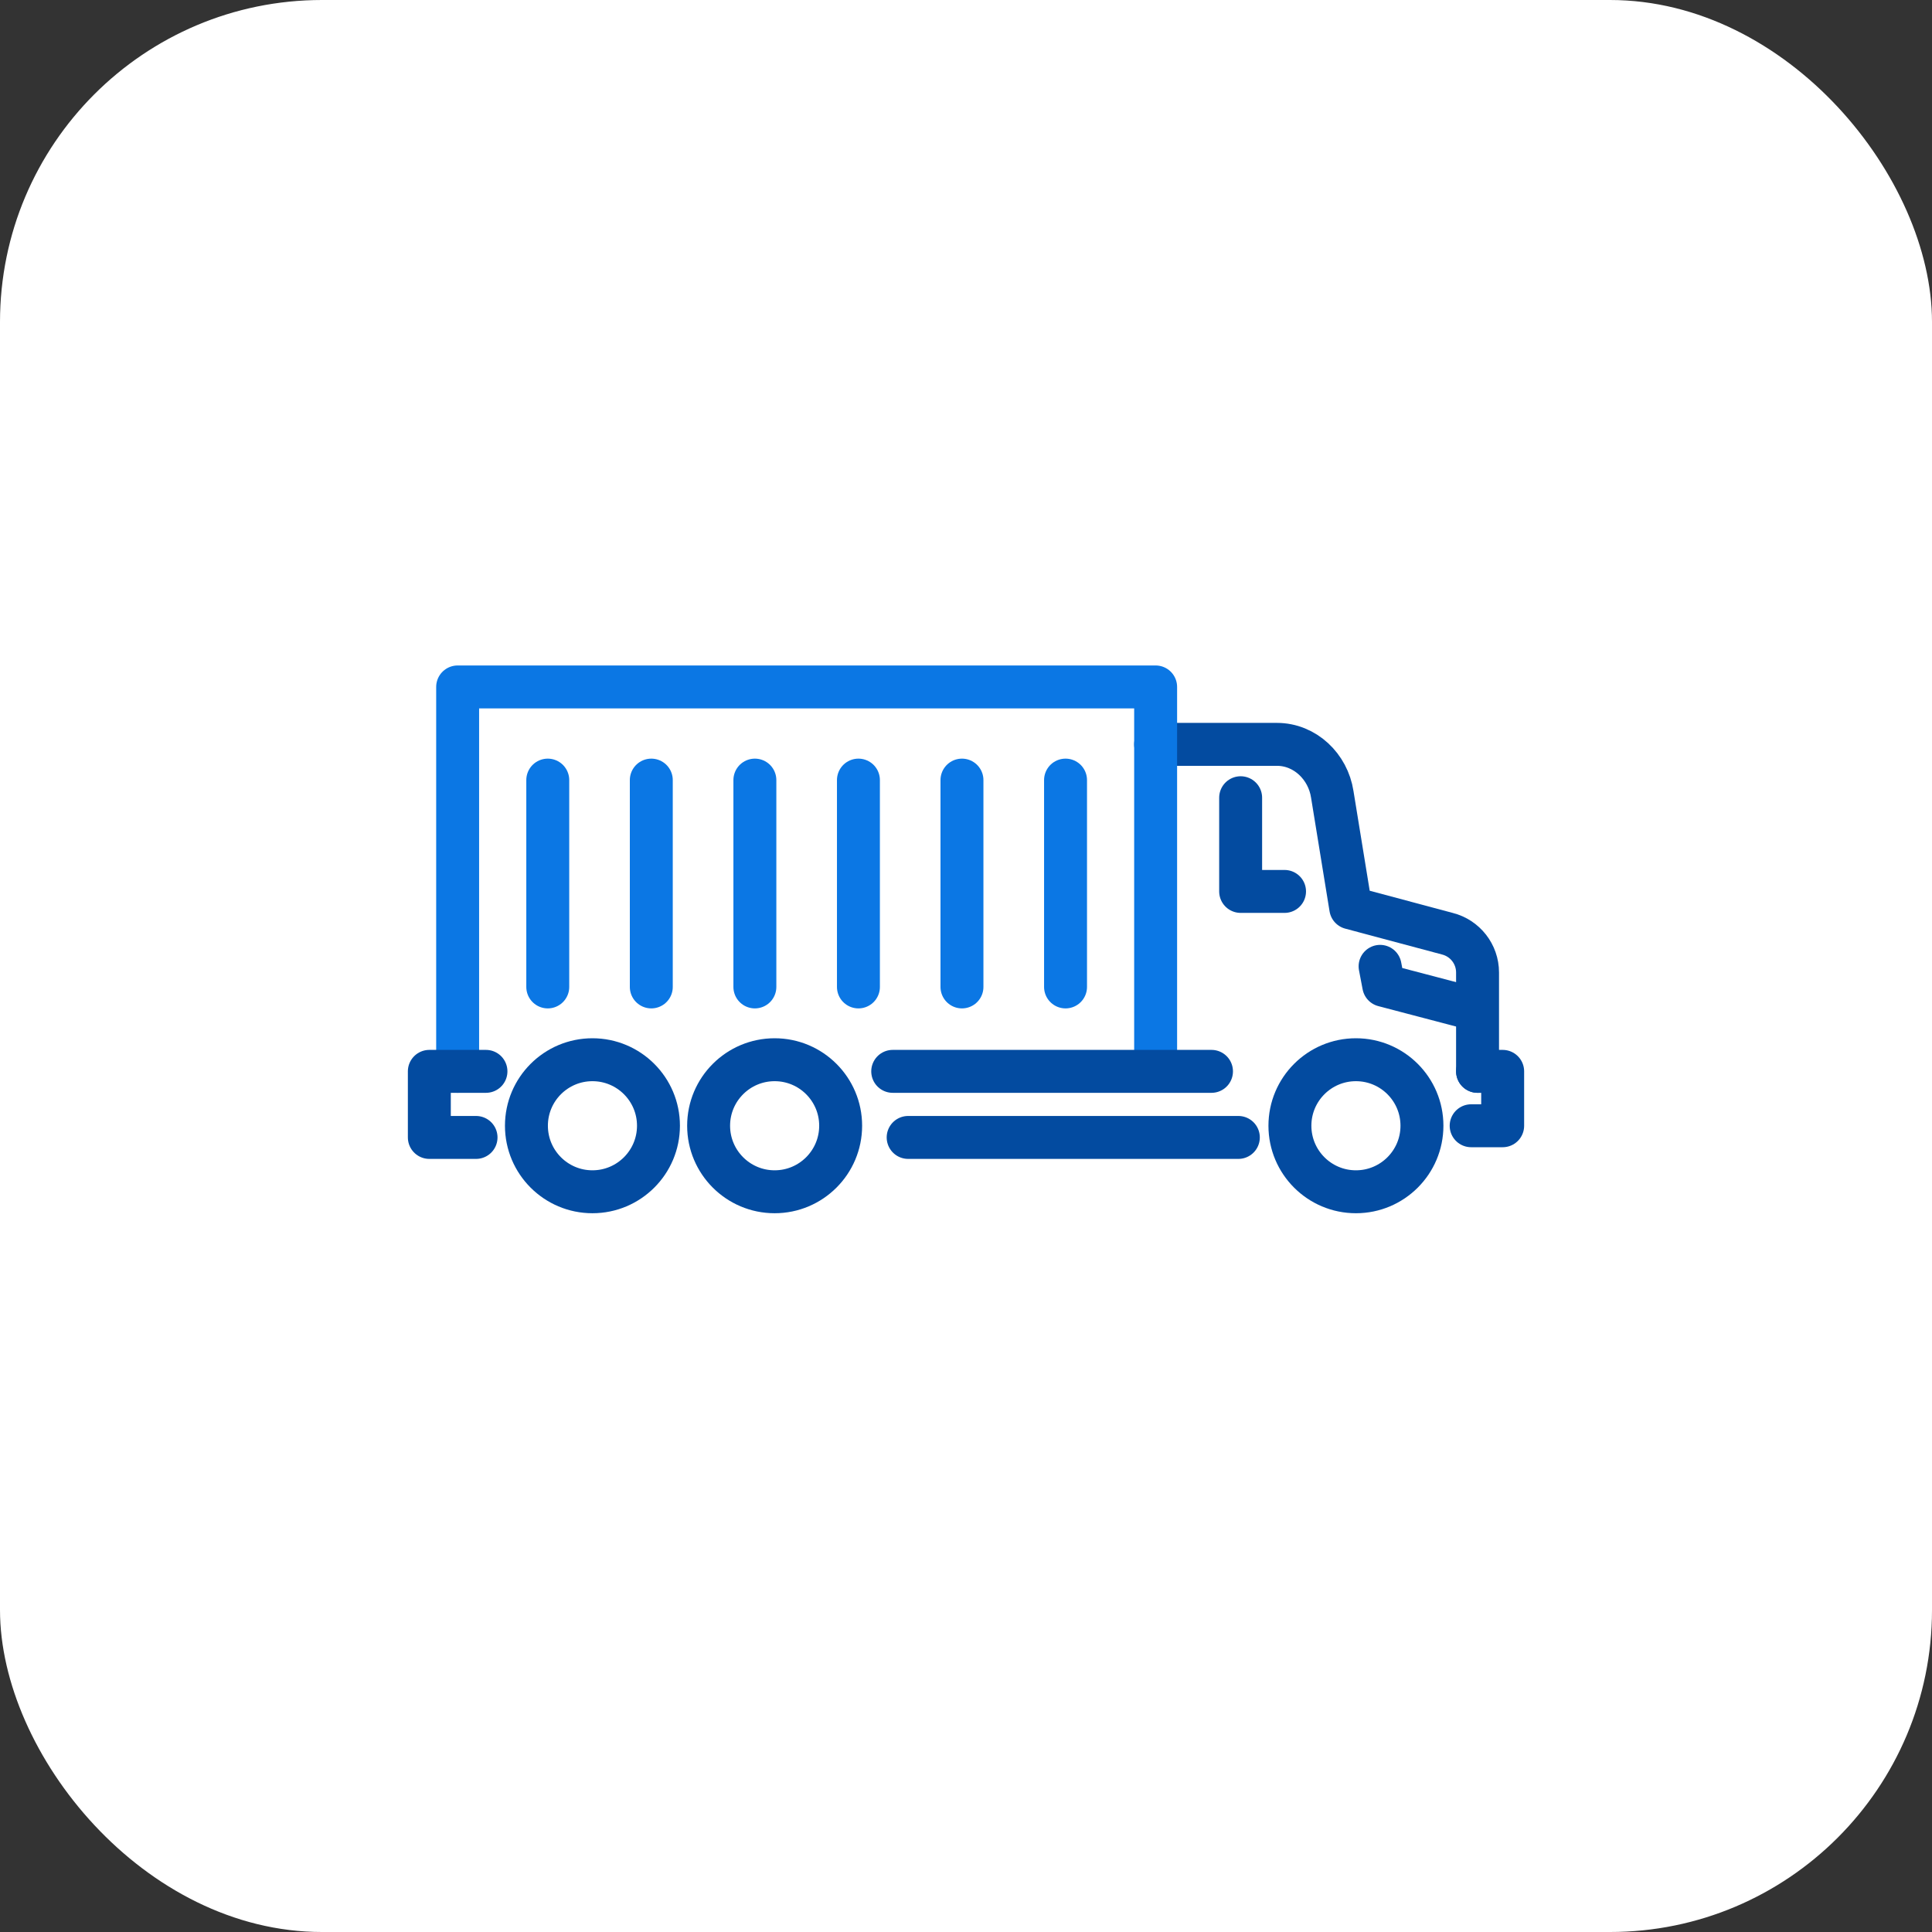
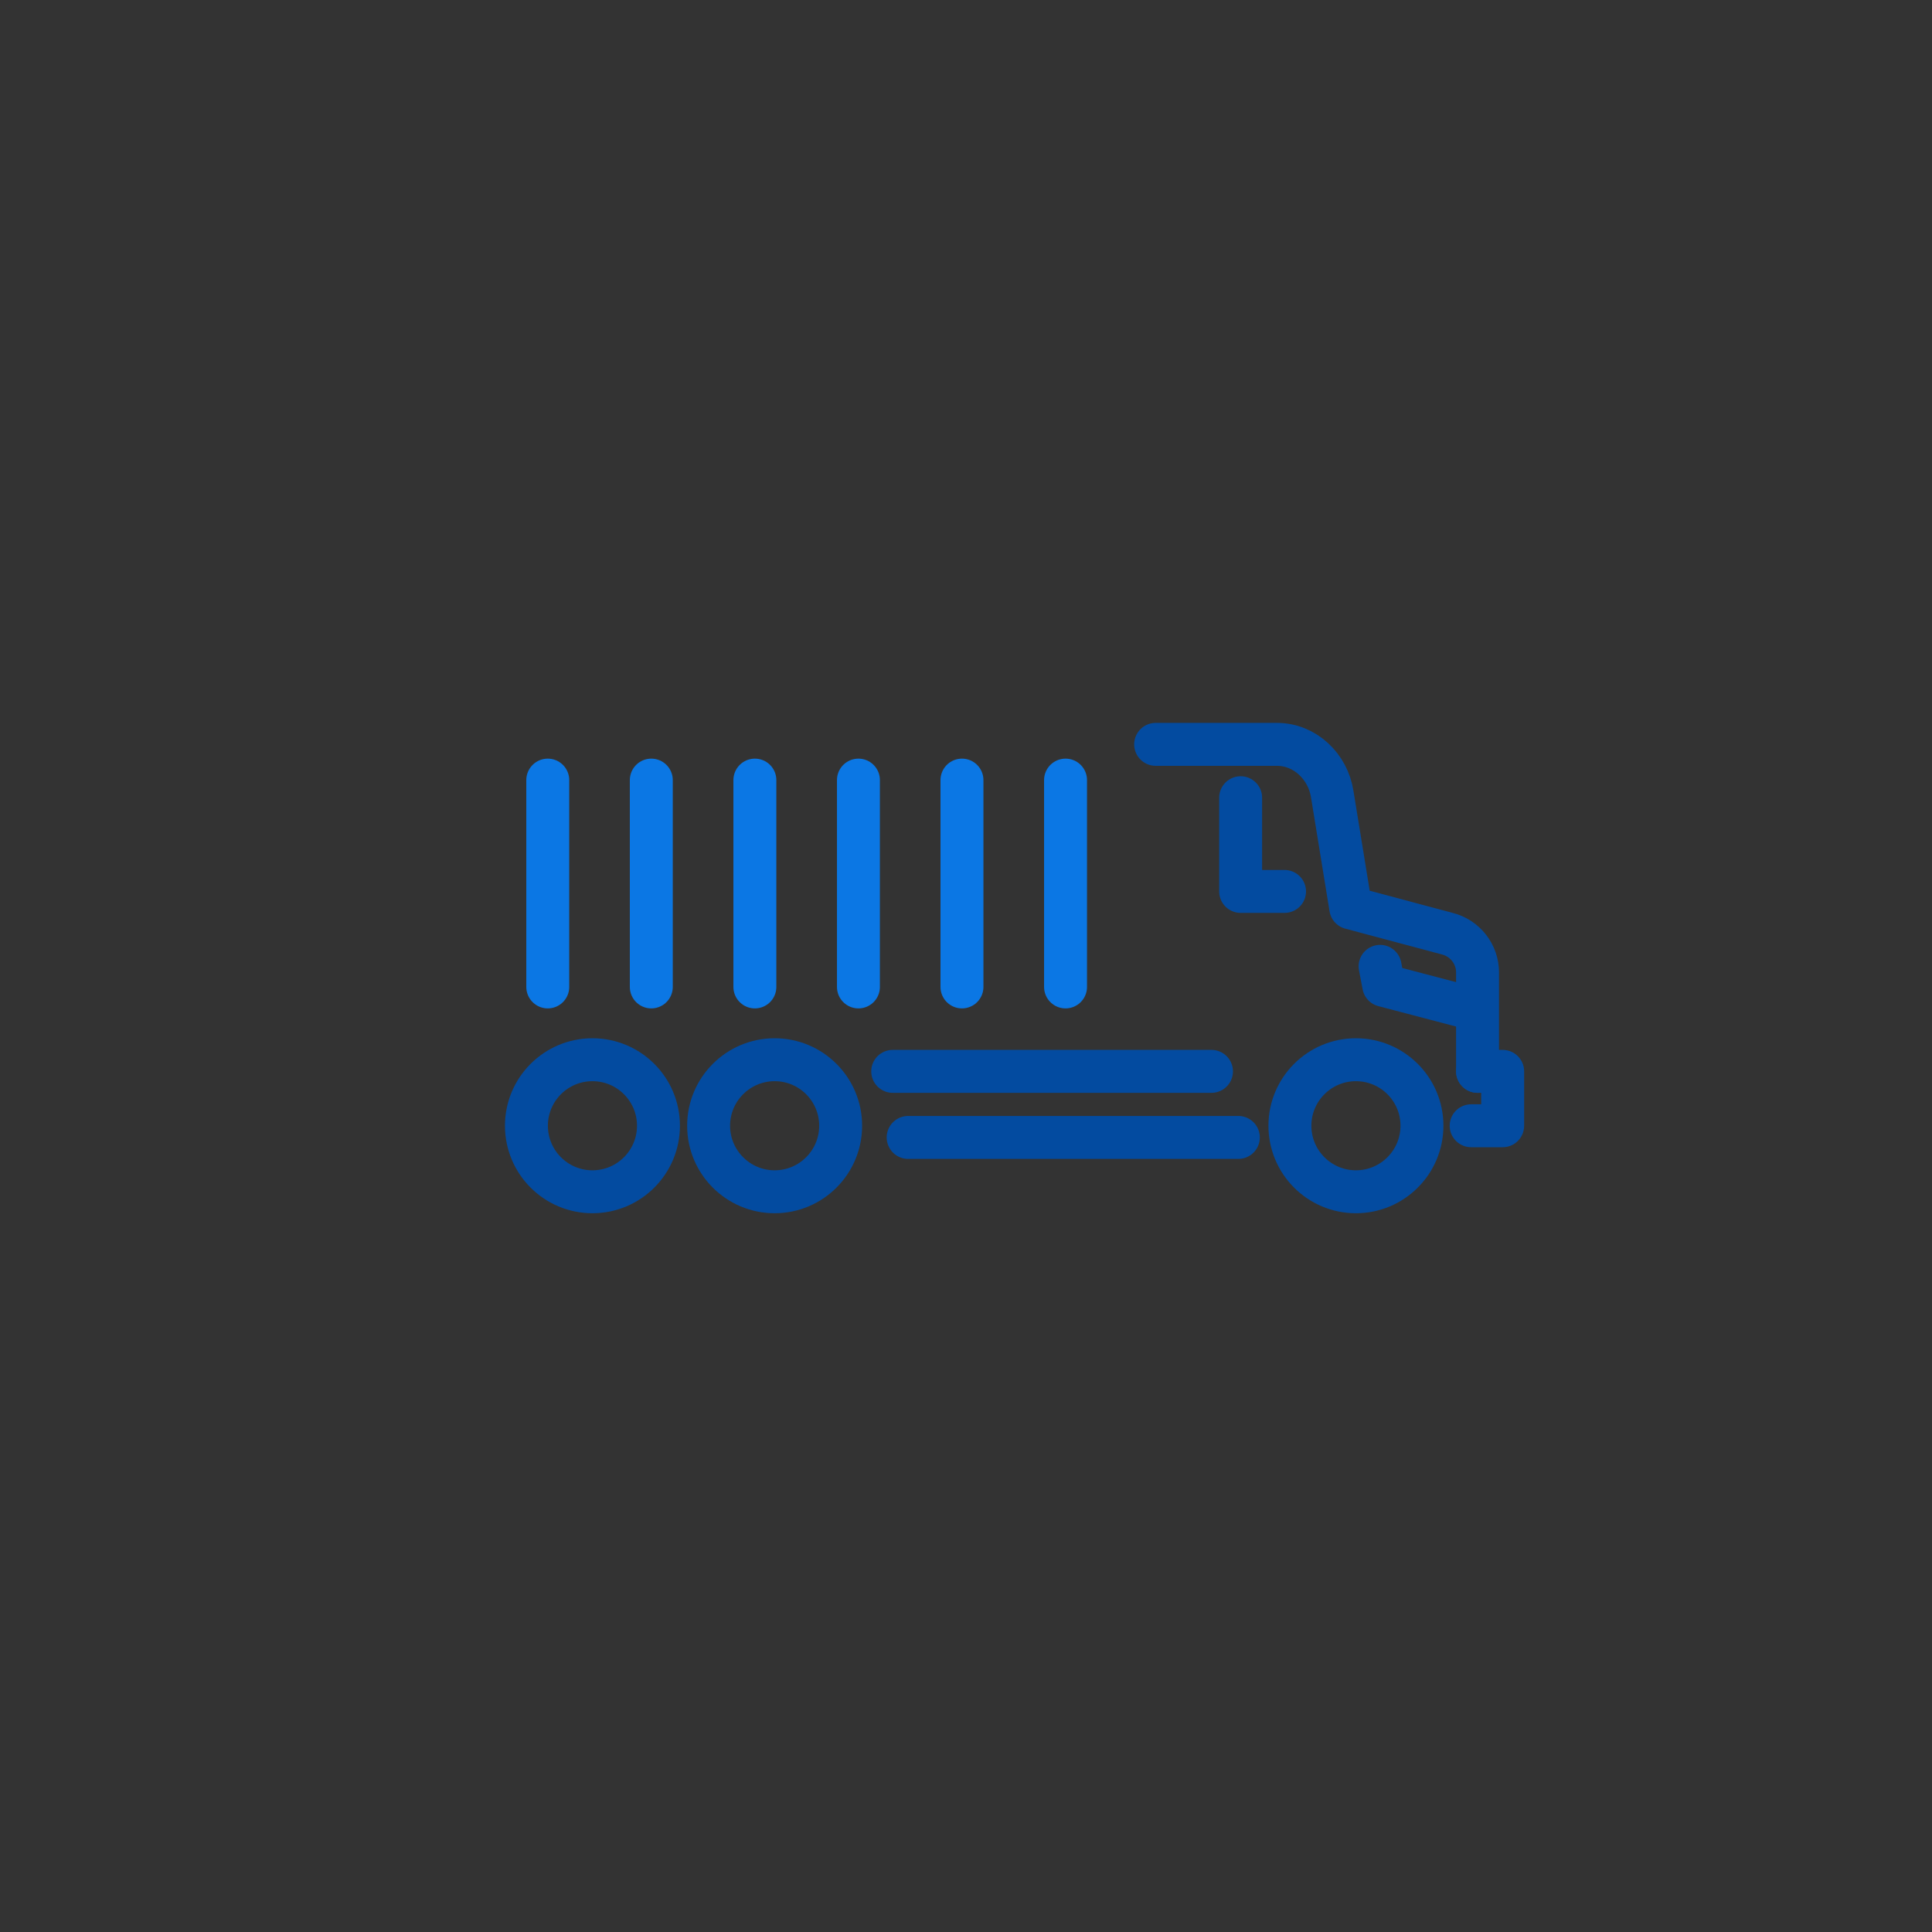
<svg xmlns="http://www.w3.org/2000/svg" width="90" height="90" viewBox="0 0 90 90" fill="none">
  <rect x="0" y="0" width="90" height="90" fill="#333333" stroke="none" />
-   <rect width="90" height="90" rx="15" fill="white" />
  <path d="M68.83 49.907V45.301C68.83 44.447 68.249 43.703 67.421 43.495L62.923 42.293L62.062 37.002C61.863 35.708 60.793 34.675 59.484 34.675H53.834" stroke="#034BA0" stroke-width="2" stroke-miterlimit="10" stroke-linecap="round" stroke-linejoin="round" />
-   <path d="M21.319 49.907V32H53.834V49.648" stroke="#0B77E4" stroke-width="2" stroke-miterlimit="10" stroke-linecap="round" stroke-linejoin="round" />
  <path d="M57.687 52.986H42.305" stroke="#034BA0" stroke-width="2" stroke-miterlimit="10" stroke-linecap="round" stroke-linejoin="round" />
  <path d="M68.83 49.908H70V52.442H68.532" stroke="#034BA0" stroke-width="2" stroke-miterlimit="10" stroke-linecap="round" stroke-linejoin="round" />
-   <path d="M22.176 52.986H20V49.908H22.638" stroke="#034BA0" stroke-width="2" stroke-miterlimit="10" stroke-linecap="round" stroke-linejoin="round" />
  <path d="M27.598 55.517C29.297 55.517 30.674 54.14 30.674 52.441C30.674 50.743 29.297 49.366 27.598 49.366C25.9 49.366 24.523 50.743 24.523 52.441C24.523 54.14 25.9 55.517 27.598 55.517Z" stroke="#034BA0" stroke-width="2" stroke-miterlimit="10" stroke-linecap="round" stroke-linejoin="round" />
  <path d="M36.086 55.517C37.784 55.517 39.161 54.14 39.161 52.441C39.161 50.743 37.784 49.366 36.086 49.366C34.387 49.366 33.01 50.743 33.01 52.441C33.01 54.14 34.387 55.517 36.086 55.517Z" stroke="#034BA0" stroke-width="2" stroke-miterlimit="10" stroke-linecap="round" stroke-linejoin="round" />
  <path d="M63.164 55.517C64.863 55.517 66.24 54.14 66.24 52.441C66.24 50.743 64.863 49.366 63.164 49.366C61.466 49.366 60.089 50.743 60.089 52.441C60.089 54.14 61.466 55.517 63.164 55.517Z" stroke="#034BA0" stroke-width="2" stroke-miterlimit="10" stroke-linecap="round" stroke-linejoin="round" />
  <path d="M59.839 41.526H57.794V37.161" stroke="#034BA0" stroke-width="2" stroke-miterlimit="10" stroke-linecap="round" stroke-linejoin="round" />
  <path d="M56.436 49.908H41.586" stroke="#034BA0" stroke-width="2" stroke-miterlimit="10" stroke-linecap="round" stroke-linejoin="round" />
  <path d="M30.34 36.34V45.975" stroke="#0B77E4" stroke-width="2" stroke-miterlimit="10" stroke-linecap="round" stroke-linejoin="round" />
  <path d="M25.517 36.34V45.975" stroke="#0B77E4" stroke-width="2" stroke-miterlimit="10" stroke-linecap="round" stroke-linejoin="round" />
  <path d="M35.165 36.34V45.975" stroke="#0B77E4" stroke-width="2" stroke-miterlimit="10" stroke-linecap="round" stroke-linejoin="round" />
  <path d="M39.989 36.34V45.975" stroke="#0B77E4" stroke-width="2" stroke-miterlimit="10" stroke-linecap="round" stroke-linejoin="round" />
  <path d="M44.812 36.34V45.975" stroke="#0B77E4" stroke-width="2" stroke-miterlimit="10" stroke-linecap="round" stroke-linejoin="round" />
  <path d="M49.637 36.34V45.975" stroke="#0B77E4" stroke-width="2" stroke-miterlimit="10" stroke-linecap="round" stroke-linejoin="round" />
  <path d="M64.29 45.016L64.459 45.901L68.532 46.97" stroke="#034BA0" stroke-width="2" stroke-miterlimit="10" stroke-linecap="round" stroke-linejoin="round" />
</svg>